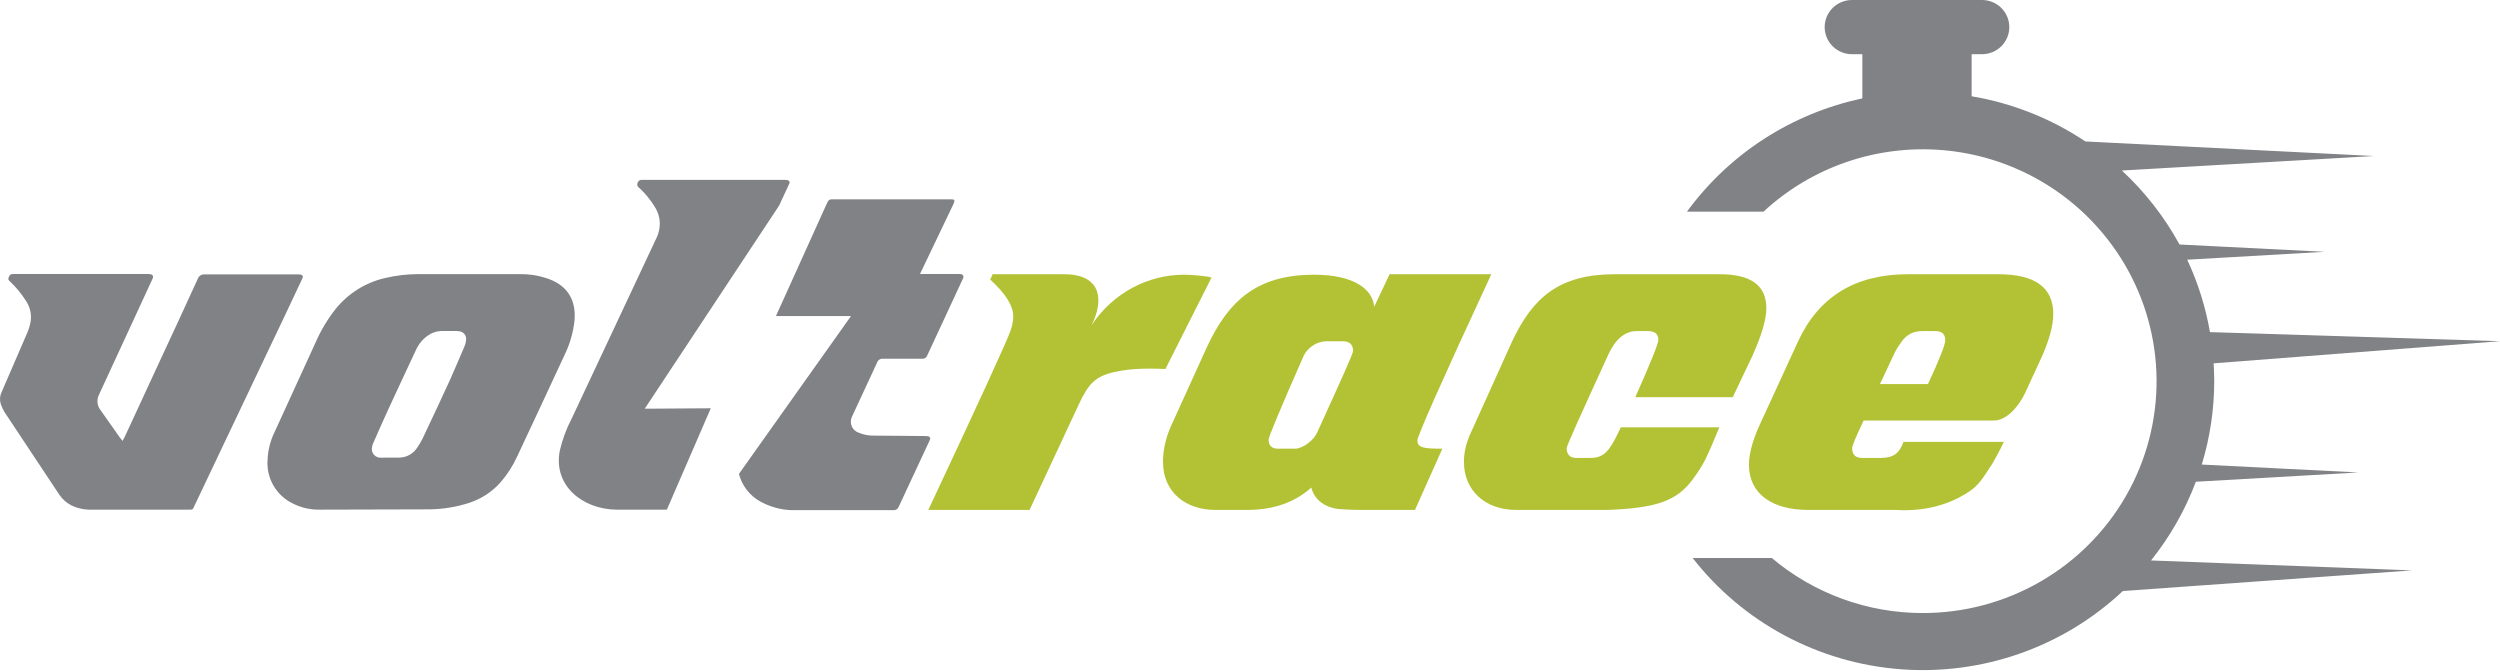
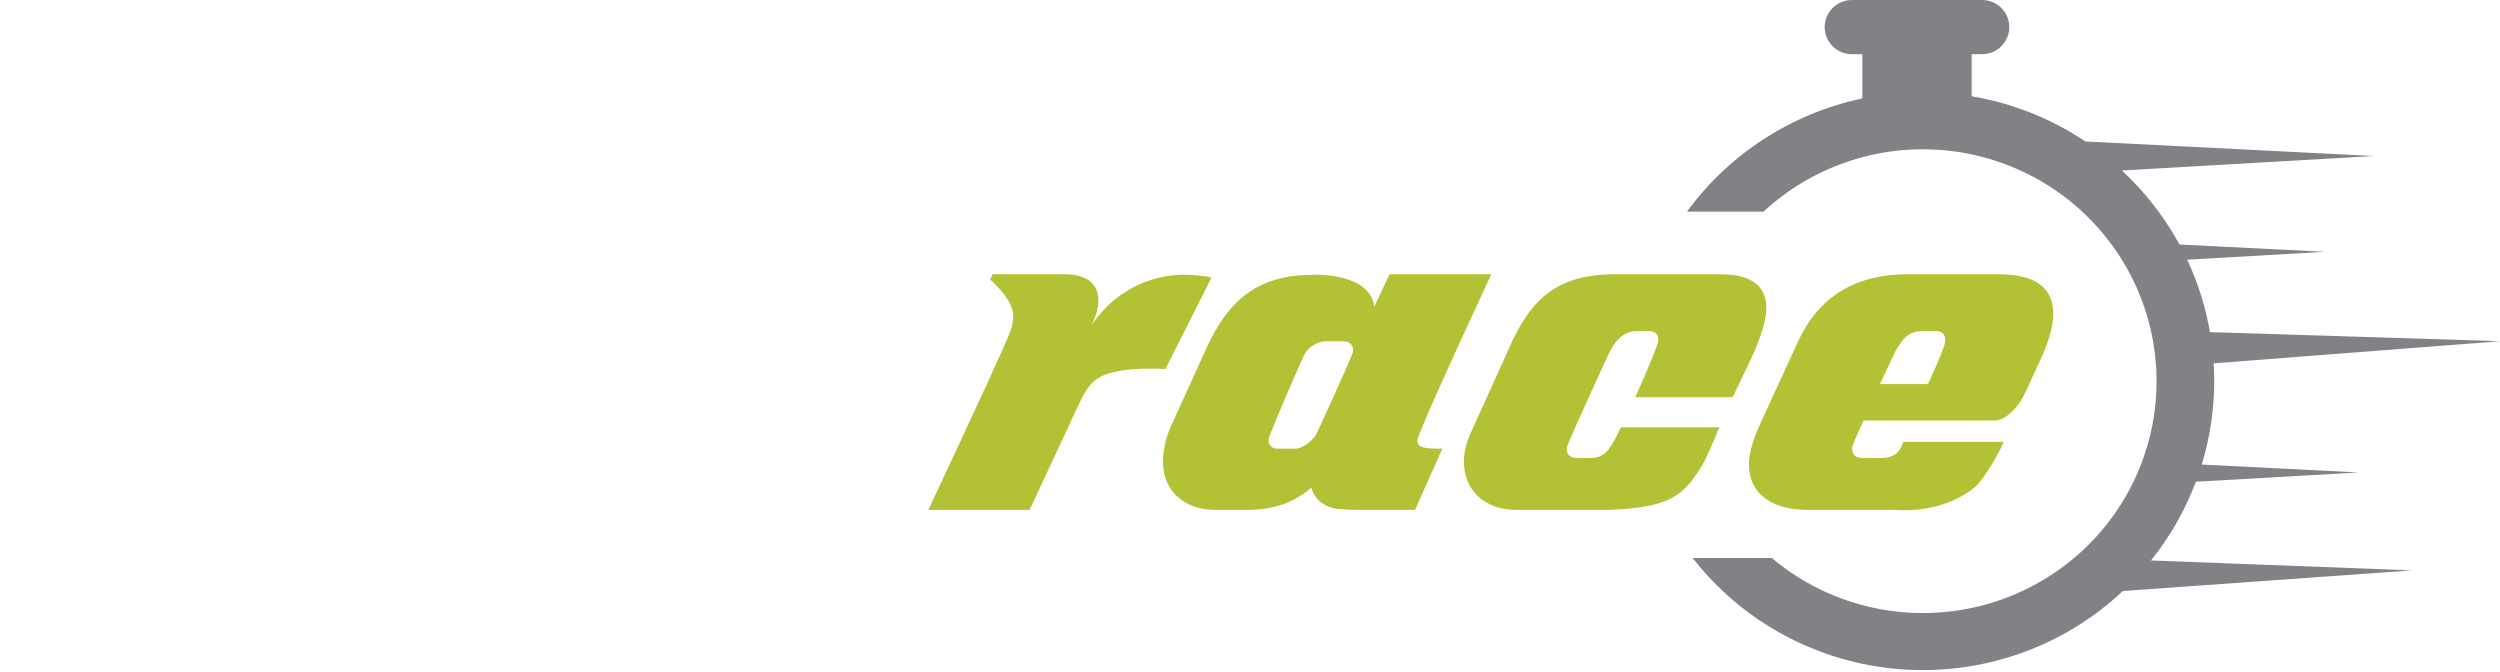
<svg xmlns="http://www.w3.org/2000/svg" width="1000" height="269" viewBox="0 0 1000 269" fill="none">
  <path d="M483.259 110.662C481.531 110.467 477.499 109.884 473.659 109.884C459.259 109.884 445.242 117.077 436.602 130.101C441.594 120.381 440.826 109.69 425.657 109.69H397.048L396.088 111.828C402.232 117.465 405.304 122.325 405.304 126.602C405.304 128.351 404.92 130.295 404.152 132.434C402.808 136.322 391.864 160.232 371.319 203.971H411.833L431.417 161.982C435.45 153.428 437.946 150.318 446.97 148.569C451.386 147.597 457.914 147.208 466.171 147.597L484.604 111.05L483.259 110.662Z" fill="#B3C234" />
  <path d="M555.822 109.69L549.678 122.714C549.102 115.716 541.613 109.884 525.677 109.884C503.596 109.884 491.691 119.409 482.667 139.043L469.418 168.202C466.538 174.034 465.194 179.477 465.194 184.726C465.194 197.167 474.603 203.971 486.123 203.971H498.988C509.164 203.971 517.804 201.055 524.525 195.029C525.869 200.472 530.669 202.999 535.085 203.582C537.389 203.777 540.653 203.971 544.878 203.971H565.998L576.943 179.477C569.455 179.477 566.958 179.089 566.958 176.173C566.958 174.423 576.751 152.262 596.528 109.69H555.822ZM527.021 172.673C525.677 175.978 521.453 179.283 518.188 179.477H511.276C508.78 179.477 507.436 178.311 507.436 175.784C507.436 174.812 512.044 163.731 521.453 142.348C522.989 139.043 526.829 136.516 530.477 136.516H537.197C539.885 136.516 541.229 137.877 541.229 140.404C541.229 141.376 536.429 152.068 527.021 172.673Z" fill="#B3C234" />
  <path d="M700.971 142.348C704.619 134.183 706.539 127.768 706.539 123.297C706.539 114.161 700.395 109.69 687.915 109.69H646.057C623.976 109.69 613.223 118.632 604.775 136.71L588.262 173.257C586.534 176.95 585.574 180.838 585.574 184.726C585.574 196.195 594.023 203.971 606.503 203.971H643.177C661.993 203.193 670.442 200.666 676.97 191.919C679.274 188.808 681.002 186.087 682.154 183.754C683.306 181.421 684.842 177.922 686.762 173.257L687.723 170.924H648.361L647.209 173.257C643.561 180.838 641.257 183.171 636.072 183.171H630.504C628.008 183.171 626.664 181.81 626.664 179.283C626.664 178.311 632.232 166.064 643.177 142.154C646.057 135.738 649.897 132.434 654.697 132.434H659.113C661.993 132.434 663.338 133.6 663.338 135.933C663.338 137.488 660.265 145.069 654.121 158.871H693.099L700.971 142.348Z" fill="#B3C234" />
  <path d="M816.891 142.348C819.771 135.738 821.308 130.101 821.308 125.63C821.308 114.938 814.011 109.69 799.227 109.69H763.129C742.2 109.69 727.416 118.632 719.159 136.71L703.607 170.535C700.919 176.561 699.575 181.81 699.575 185.892C699.575 197.75 709.175 203.971 723.191 203.971H758.137C772.922 204.943 783.098 199.889 788.282 196.195C790.01 195.029 791.93 193.085 793.85 190.169C795.771 187.253 797.115 185.309 797.691 184.143C798.459 182.782 799.803 180.449 801.531 176.756H761.401C759.673 181.421 757.369 183.171 752.185 183.171H744.696C742.2 183.171 740.856 181.81 740.856 179.283C740.856 178.311 742.392 174.617 745.464 168.202H797.691C802.299 168.202 807.291 163.148 810.171 156.928L816.891 142.348ZM751.993 153.623L757.369 142.154C758.713 139.238 759.289 138.654 761.017 136.127C763.129 133.6 765.625 132.434 768.889 132.434H774.074C776.762 132.434 778.106 133.6 778.106 136.127C778.106 137.877 775.802 143.709 771.193 153.623H751.993Z" fill="#B3C234" />
-   <path d="M127.875 203.86C124.173 203.934 120.508 203.102 117.201 201.436C113.937 199.886 111.22 197.385 109.403 194.262C107.587 191.14 106.758 187.54 107.024 183.938C107.182 179.986 108.178 176.113 109.947 172.575C115.344 160.715 120.764 148.871 126.208 137.045C128.27 132.29 130.933 127.818 134.132 123.74C139.188 117.384 146.267 112.95 154.192 111.175C158.345 110.199 162.595 109.692 166.861 109.662C180.612 109.662 194.484 109.662 208.287 109.662C212.193 109.64 216.071 110.321 219.735 111.673C227.316 114.544 230.479 120.406 229.808 128.21C229.284 133.072 227.904 137.802 225.734 142.185C219.477 155.684 213.175 169.183 206.826 182.683C205.108 186.422 202.862 189.896 200.157 192.996C196.789 196.767 192.483 199.578 187.677 201.144C182.478 202.827 177.052 203.703 171.588 203.74L127.875 203.86ZM266.748 203.86C259.872 203.86 253.203 203.86 246.448 203.86C233.384 203.688 221.196 194.561 223.912 180.276C224.971 175.732 226.606 171.342 228.777 167.212L262.502 95.378C263.747 92.898 264.18 90.09 263.74 87.35C263.394 85.619 262.724 83.968 261.763 82.486C260.057 79.754 257.994 77.262 255.627 75.077C255.437 74.96 255.275 74.803 255.152 74.617C255.029 74.431 254.947 74.22 254.913 74C254.878 73.779 254.892 73.554 254.953 73.34C255.014 73.125 255.121 72.926 255.266 72.757C255.373 72.514 255.549 72.308 255.772 72.165C255.995 72.021 256.255 71.946 256.521 71.949H314.139C315.377 71.949 316.271 72.447 315.618 73.668C314.294 76.538 312.97 79.357 311.63 82.262L257.896 163.482L284.316 163.31L266.748 203.86ZM381.419 81.54L367.994 109.611H383.911C385.527 109.611 385.475 110.797 385.286 111.209L370.916 142.15C370.771 142.59 370.477 142.965 370.084 143.21C369.692 143.455 369.226 143.554 368.767 143.491C363.61 143.491 358.454 143.491 353.297 143.491C352.766 143.421 352.228 143.539 351.776 143.825C351.324 144.111 350.986 144.546 350.821 145.055L340.731 166.8C340.469 167.383 340.331 168.015 340.325 168.655C340.319 169.295 340.447 169.929 340.699 170.517C340.951 171.105 341.322 171.634 341.789 172.072C342.257 172.509 342.809 172.844 343.413 173.057C345.378 173.895 347.5 174.299 349.635 174.243L370.263 174.415C371.586 174.415 372.532 174.827 371.878 176.134C367.753 184.958 363.633 193.787 359.519 202.623C359.366 203.078 359.064 203.468 358.662 203.73C358.259 203.992 357.78 204.111 357.302 204.066C344.324 204.066 331.329 204.066 318.351 204.066C317.778 204.101 317.204 204.101 316.632 204.066C312.266 203.909 307.998 202.731 304.169 200.629C302.055 199.471 300.2 197.891 298.722 195.987C297.243 194.082 296.172 191.894 295.575 189.559L340.405 126.422H310.375L330.435 82.073C330.643 81.716 330.821 81.343 330.968 80.956C331.084 80.559 331.338 80.218 331.686 79.993C332.033 79.769 332.449 79.678 332.859 79.736H380.714C381.659 79.736 382.141 80.028 381.419 81.454V81.54ZM61.077 111.381L39.59 157.896C39.107 158.855 38.902 159.93 38.999 161C39.097 162.069 39.492 163.09 40.141 163.946L47.996 175.085L49.01 176.357C49.388 175.652 49.715 175.154 49.938 174.638C54.729 164.325 59.502 154.011 64.257 143.697C69.225 133.04 74.21 122.297 79.126 111.484C79.335 110.916 79.732 110.436 80.251 110.124C80.77 109.812 81.379 109.685 81.98 109.765H119.521C120.793 109.765 121.549 110.316 120.896 111.484C116.312 121.282 111.671 131.08 106.973 140.878C97.255 161.311 87.56 181.714 77.888 202.09C77.751 202.416 77.545 202.708 77.424 203.052C77.353 203.305 77.195 203.524 76.978 203.672C76.761 203.82 76.499 203.886 76.238 203.86H75.293H36.514C33.75 203.938 31.008 203.349 28.52 202.141C26.619 201.154 24.989 199.713 23.776 197.947L1.997 165.132C1.278 163.992 0.701 162.768 0.278 161.488C-0.184 159.982 -0.067 158.358 0.605 156.933L10.919 133.091C11.511 131.706 11.949 130.259 12.225 128.777C12.722 125.768 12.025 122.685 10.283 120.182C8.55 117.459 6.489 114.959 4.146 112.739C3.132 111.794 3.166 111.57 3.699 110.47C3.825 110.187 4.038 109.951 4.306 109.796C4.575 109.642 4.886 109.577 5.194 109.611H59.479C60.682 109.611 61.61 110.144 61.077 111.33V111.381ZM159.916 183.027C161.285 182.982 162.623 182.61 163.819 181.943C165.015 181.277 166.034 180.334 166.792 179.193C167.634 178.005 168.382 176.752 169.027 175.446C172.694 167.711 176.315 159.958 179.89 152.189C181.987 147.548 183.93 142.855 185.941 138.197C186.196 137.577 186.353 136.922 186.405 136.254C186.501 135.805 186.497 135.341 186.393 134.893C186.29 134.446 186.089 134.027 185.805 133.666C185.521 133.305 185.161 133.011 184.751 132.805C184.341 132.599 183.89 132.485 183.431 132.473C183.073 132.419 182.711 132.39 182.348 132.387C180.475 132.387 178.601 132.387 176.727 132.387C174.792 132.412 172.908 133.01 171.313 134.106C169.105 135.607 167.37 137.705 166.311 140.156C162.684 147.909 159.057 155.627 155.464 163.431C153.367 168.003 151.321 172.61 149.327 177.182C148.958 177.981 148.754 178.846 148.726 179.726C148.739 180.185 148.844 180.637 149.034 181.055C149.225 181.473 149.497 181.848 149.835 182.159C150.174 182.47 150.571 182.71 151.003 182.865C151.435 183.02 151.894 183.086 152.353 183.061L159.916 183.027Z" fill="#808285" />
  <path d="M769.112 245.217C785.608 245.226 801.812 240.905 816.079 232.692C830.346 224.478 842.168 212.666 850.343 198.455C858.518 184.243 862.755 168.139 862.624 151.777C862.494 135.416 858 119.38 849.599 105.299C847.743 102.199 845.711 99.207 843.511 96.338C835.612 86.014 825.617 77.45 814.172 71.2C802.727 64.949 790.086 61.151 777.068 60.051C764.049 58.951 750.943 60.574 738.597 64.815C726.25 69.055 714.939 75.819 705.394 84.669H674.781C691.712 61.483 716.706 45.343 744.933 39.369V21.683H740.795C737.896 21.683 735.116 20.541 733.067 18.508C731.017 16.474 729.865 13.717 729.865 10.841C729.865 7.966 731.017 5.209 733.067 3.175C735.116 1.142 737.896 0 740.795 0H792.792C795.691 0 798.471 1.142 800.521 3.175C802.571 5.209 803.722 7.966 803.722 10.841C803.722 13.717 802.571 16.474 800.521 18.508C798.471 20.541 795.691 21.683 792.792 21.683H788.654V38.509C804.944 41.253 820.455 47.415 834.151 56.582L949.563 62.406L848.754 68.208C857.995 76.775 865.779 86.768 871.806 97.799L929.869 100.722L874.882 103.881C879.192 113.096 882.252 122.836 883.982 132.849L1000 136.48L885.455 145.334C885.585 147.698 885.693 150.083 885.693 152.49C885.682 163.782 884.003 175.011 880.71 185.82L943.345 188.979L878.349 192.697C874.065 204.056 868.011 214.679 860.41 224.179L964.859 228.155L849.144 236.407C837.338 247.503 823.317 256.02 807.987 261.409C792.657 266.798 776.358 268.939 760.142 267.693C743.926 266.448 728.153 261.844 713.842 254.179C699.531 246.513 686.999 235.957 677.056 223.191H708.709C725.566 237.417 746.979 245.225 769.112 245.217V245.217Z" fill="#808285" />
</svg>